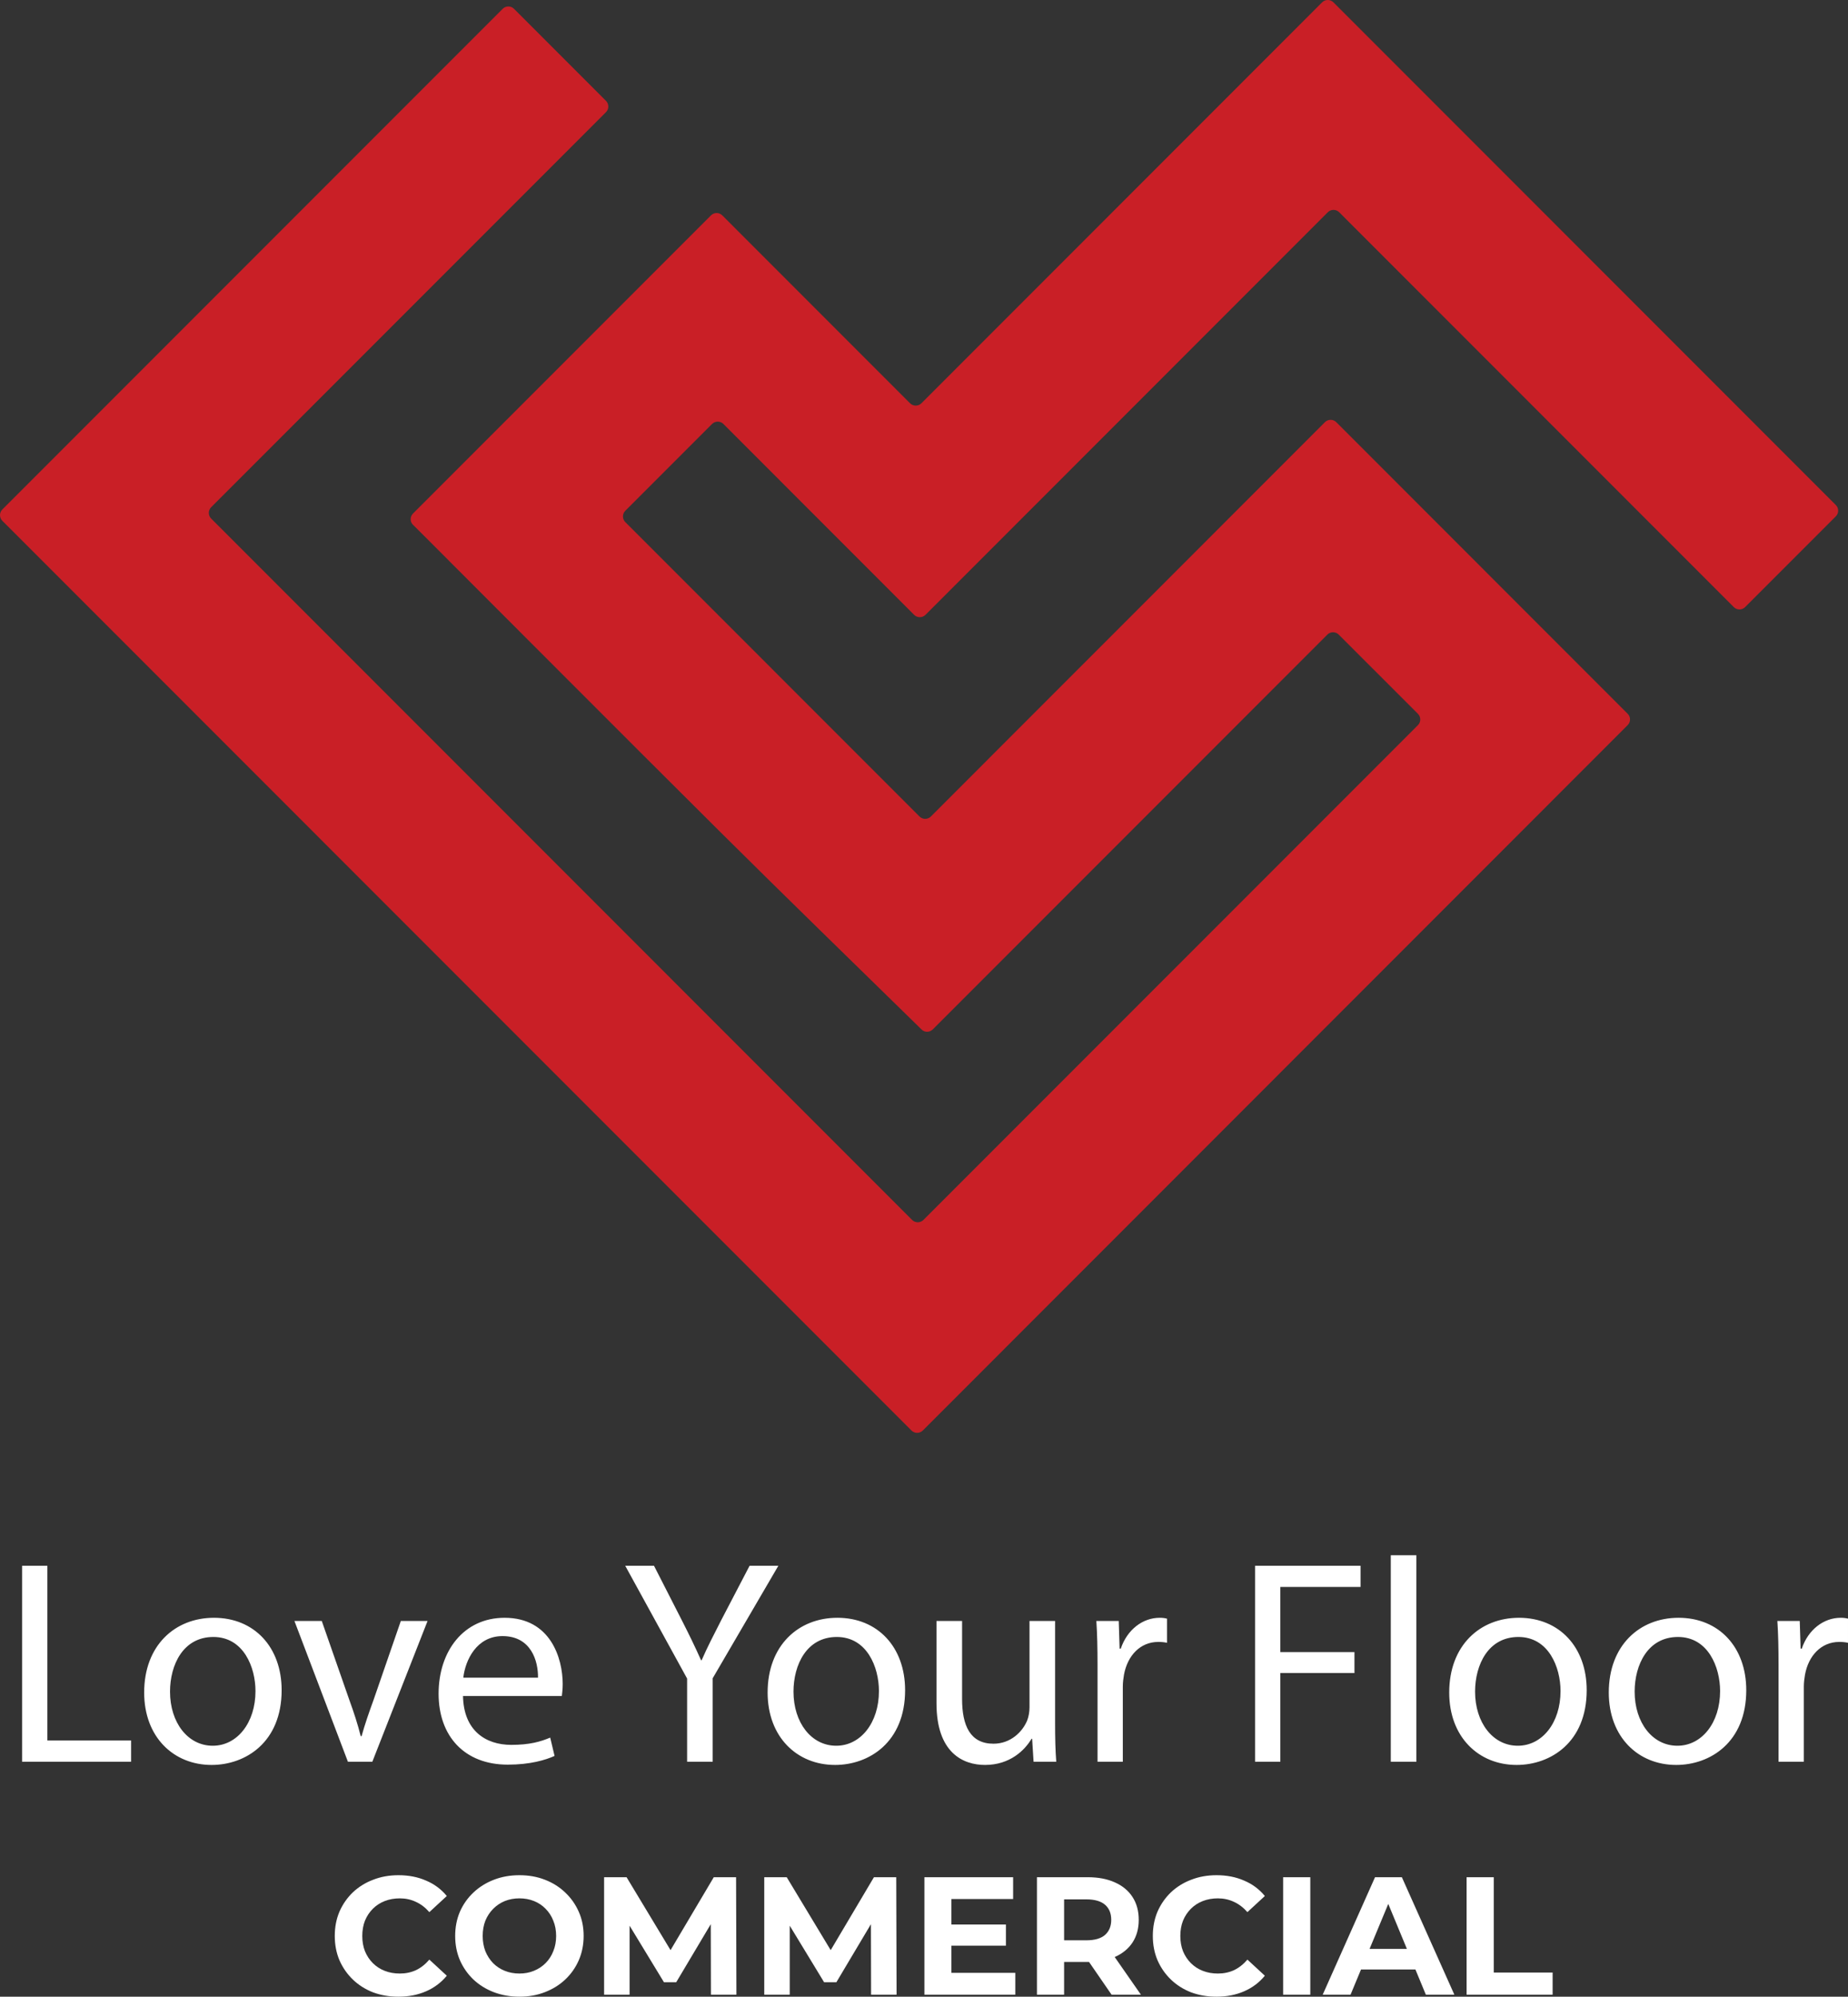
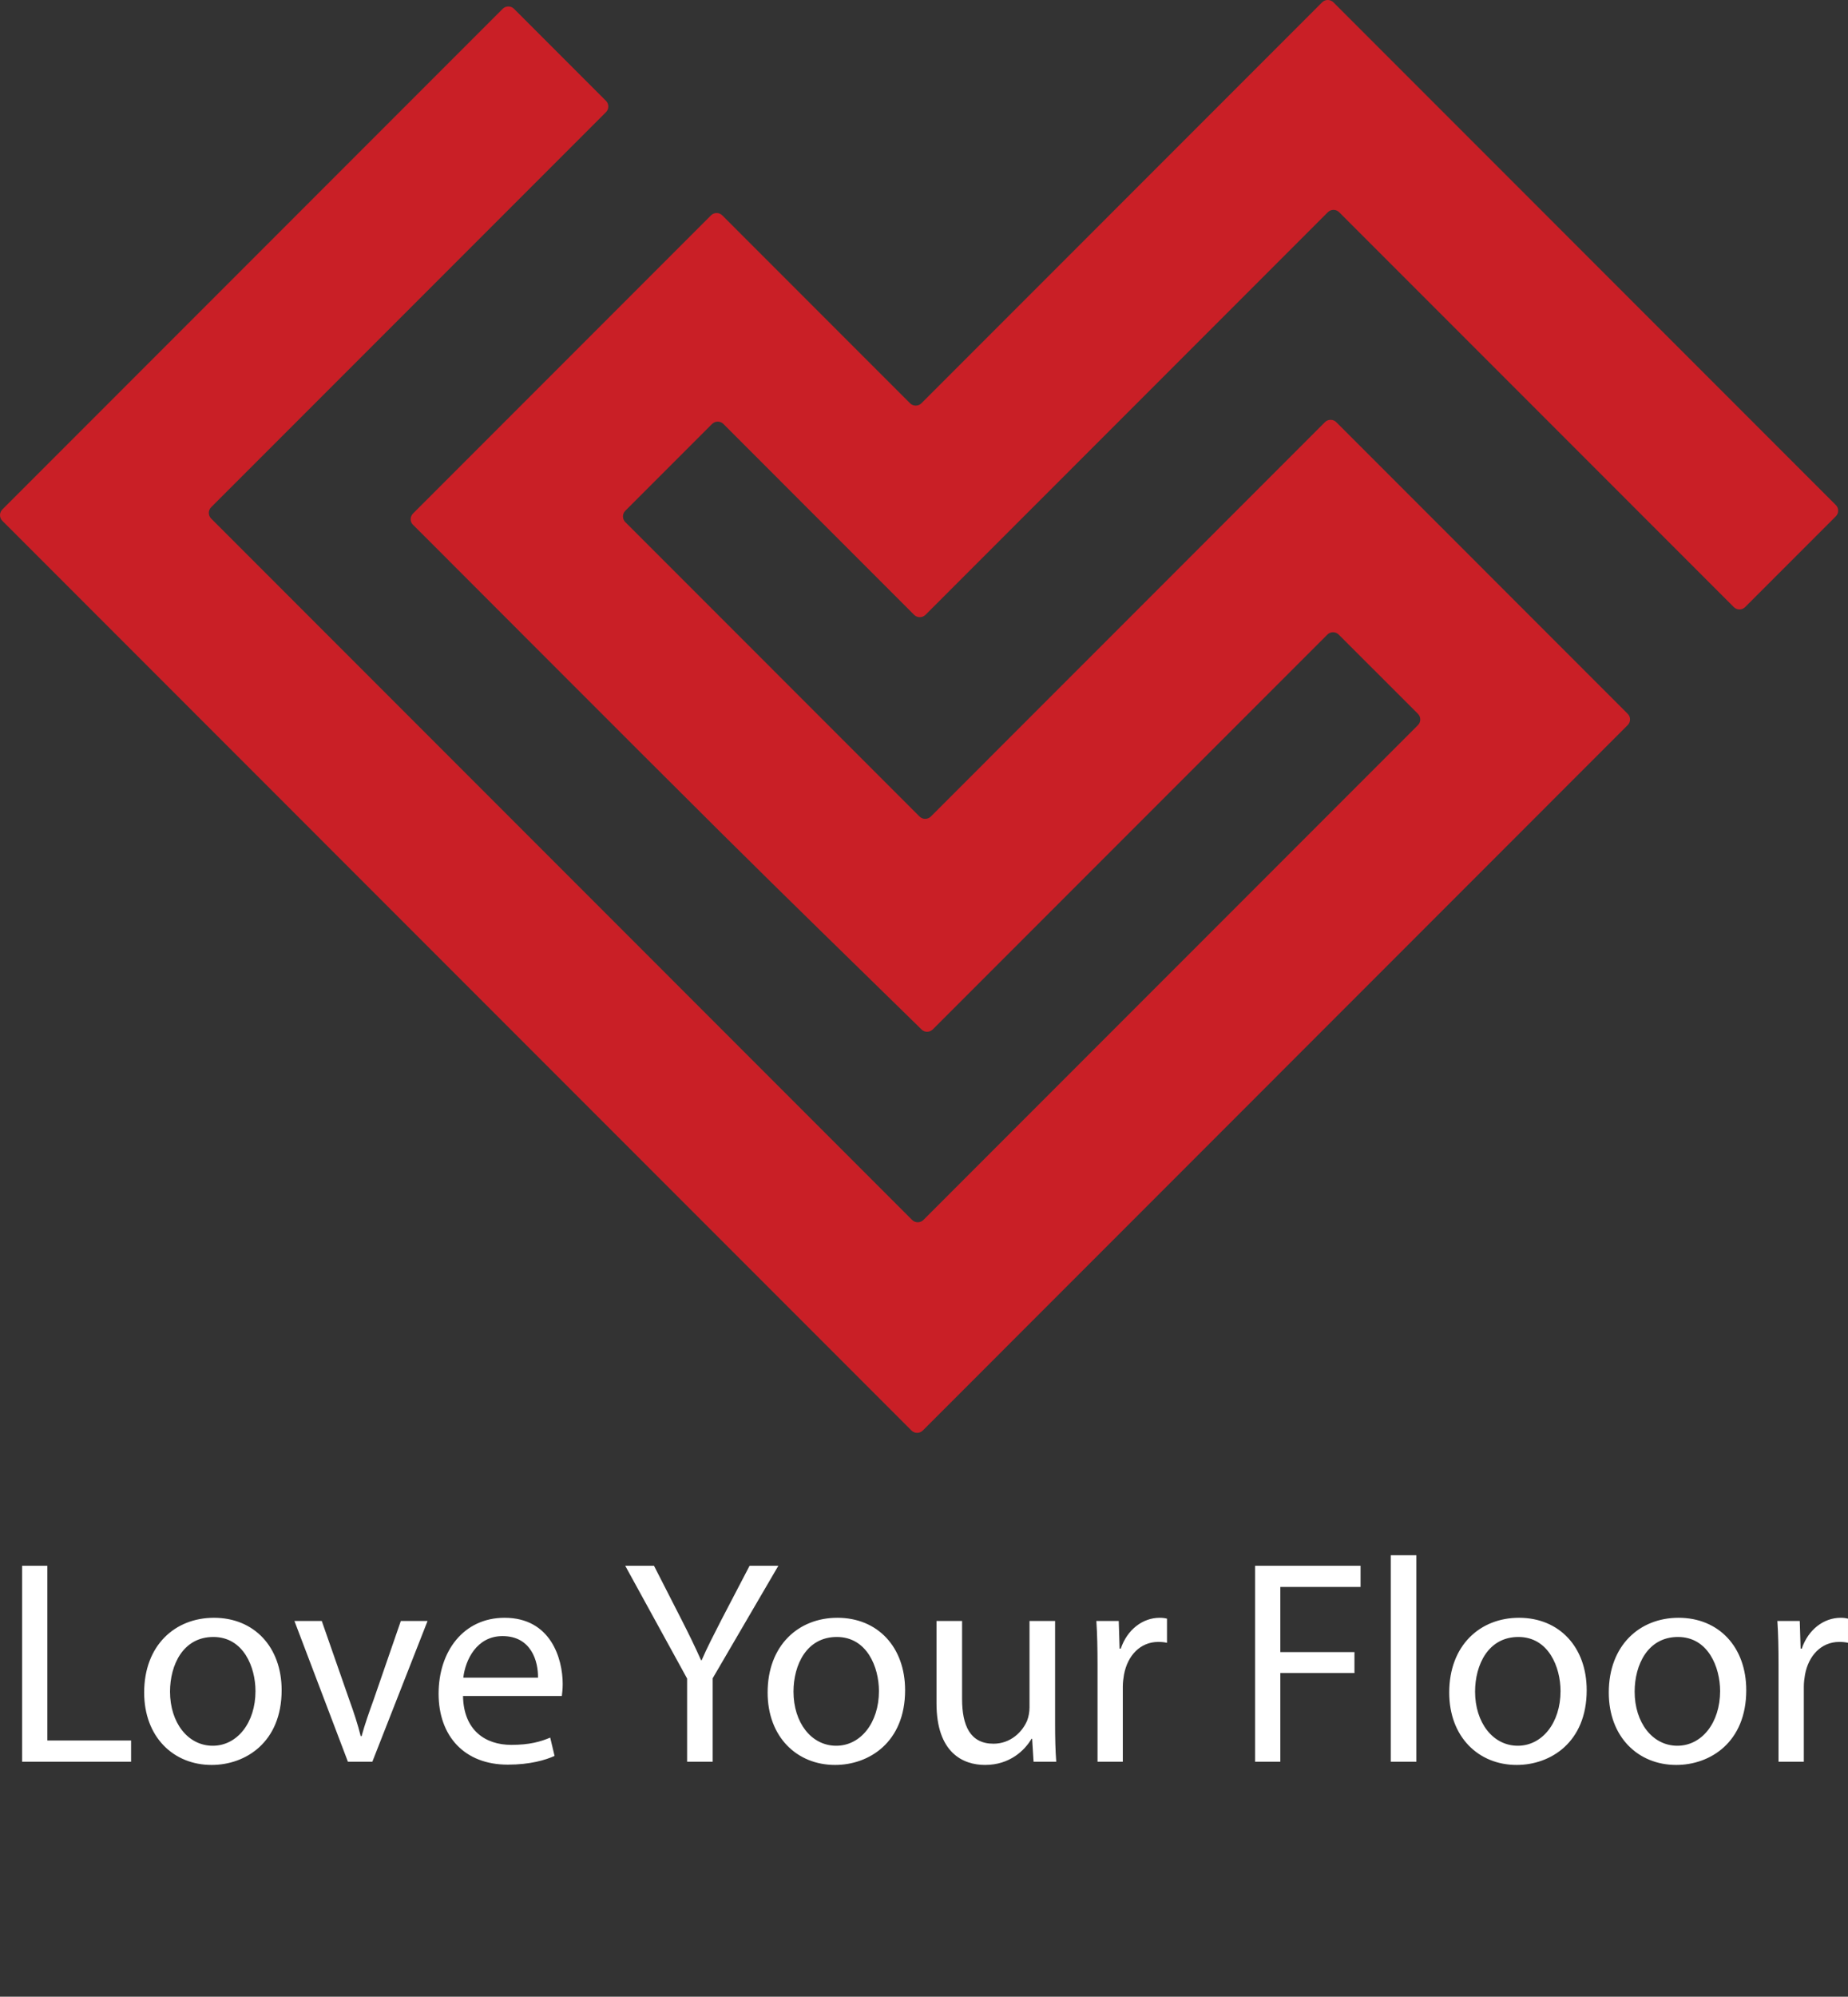
<svg xmlns="http://www.w3.org/2000/svg" version="1.1" id="svg1" width="528.936" height="571.162" viewBox="0 0 528.936 571.162">
  <rect x="0" y="0" width="528.936" height="571.162" fill="#333333" stroke="none" />
  <defs id="defs1" />
  <g id="g1" transform="translate(1001.921,157.438)">
    <g id="group-R5">
-       <path style="font-weight:bold;font-size:48px;font-family:montserrat;-inkscape-font-specification:'montserrat Bold';text-align:center;text-anchor:middle;fill:#ffffff;stroke-width:1.355" d="m -887.912,413.724 q -3.888,0 -7.248,-1.248 -3.312,-1.296 -5.76,-3.648 -2.448,-2.352 -3.84,-5.52 -1.344,-3.168 -1.344,-6.96 0,-3.792 1.344,-6.96 1.392,-3.168 3.84,-5.52 2.496,-2.352 5.808,-3.6 3.312,-1.296 7.248,-1.296 4.368,0 7.872,1.536 3.552,1.488 5.952,4.416 l -4.992,4.608 q -1.728,-1.968 -3.84,-2.928 -2.112,-1.008 -4.608,-1.008 -2.352,0 -4.32,0.768 -1.968,0.768 -3.408,2.208 -1.44,1.44 -2.256,3.408 -0.768,1.968 -0.768,4.368 0,2.4 0.768,4.368 0.816,1.968 2.256,3.408 1.44,1.44 3.408,2.208 1.968,0.768 4.32,0.768 2.496,0 4.608,-0.96 2.112,-1.008 3.84,-3.024 l 4.992,4.608 q -2.4,2.928 -5.952,4.464 -3.504,1.536 -7.92,1.536 z m 34.704,0 q -3.984,0 -7.392,-1.296 -3.36,-1.296 -5.856,-3.648 -2.448,-2.352 -3.84,-5.52 -1.344,-3.168 -1.344,-6.912 0,-3.744 1.344,-6.912 1.392,-3.168 3.888,-5.52 2.496,-2.352 5.856,-3.648 3.36,-1.296 7.296,-1.296 3.984,0 7.296,1.296 3.36,1.296 5.808,3.648 2.496,2.352 3.888,5.52 1.392,3.12 1.392,6.912 0,3.744 -1.392,6.96 -1.392,3.168 -3.888,5.52 -2.448,2.304 -5.808,3.6 -3.312,1.296 -7.248,1.296 z m -0.048,-6.624 q 2.256,0 4.128,-0.768 1.92,-0.768 3.36,-2.208 1.44,-1.44 2.208,-3.408 0.816,-1.968 0.816,-4.368 0,-2.4 -0.816,-4.368 -0.768,-1.968 -2.208,-3.408 -1.392,-1.44 -3.312,-2.208 -1.92,-0.768 -4.176,-0.768 -2.256,0 -4.176,0.768 -1.872,0.768 -3.312,2.208 -1.44,1.44 -2.256,3.408 -0.768,1.968 -0.768,4.368 0,2.352 0.768,4.368 0.816,1.968 2.208,3.408 1.44,1.44 3.36,2.208 1.92,0.768 4.176,0.768 z m 24.24,6.048 v -33.6 h 6.432 l 14.304,23.712 h -3.408 l 14.064,-23.712 h 6.384 l 0.096,33.6 h -7.296 l -0.048,-22.416 h 1.344 l -11.232,18.864 h -3.504 l -11.472,-18.864 h 1.632 v 22.416 z m 45.84,0 v -33.6 h 6.432 l 14.304,23.712 h -3.408 l 14.064,-23.712 h 6.384 l 0.096,33.6 h -7.296 l -0.048,-22.416 h 1.344 l -11.232,18.864 h -3.504 l -11.472,-18.864 h 1.632 v 22.416 z m 52.992,-20.064 h 16.176 v 6.048 h -16.176 z m 0.576,13.824 h 18.288 v 6.24 h -26.016 v -33.6 h 25.392 v 6.24 h -17.664 z m 24.48,6.24 v -33.6 h 14.544 q 4.512,0 7.776,1.488 3.264,1.44 5.04,4.176 1.776,2.736 1.776,6.528 0,3.744 -1.776,6.48 -1.776,2.688 -5.04,4.128 -3.264,1.44 -7.776,1.44 h -10.224 l 3.456,-3.408 v 12.768 z m 21.36,0 -8.4,-12.192 h 8.304 l 8.496,12.192 z m -13.584,-11.904 -3.456,-3.648 h 9.792 q 3.6,0 5.376,-1.536 1.776,-1.584 1.776,-4.32 0,-2.784 -1.776,-4.32 -1.776,-1.536 -5.376,-1.536 h -9.792 l 3.456,-3.696 z m 43.584,12.48 q -3.888,0 -7.248,-1.248 -3.312,-1.296 -5.76,-3.648 -2.448,-2.352 -3.84,-5.52 -1.344,-3.168 -1.344,-6.96 0,-3.792 1.344,-6.96 1.392,-3.168 3.84,-5.52 2.496,-2.352 5.808,-3.6 3.312,-1.296 7.248,-1.296 4.368,0 7.872,1.536 3.552,1.488 5.952,4.416 l -4.992,4.608 q -1.728,-1.968 -3.84,-2.928 -2.112,-1.008 -4.608,-1.008 -2.352,0 -4.32,0.768 -1.968,0.768 -3.408,2.208 -1.44,1.44 -2.256,3.408 -0.768,1.968 -0.768,4.368 0,2.4 0.768,4.368 0.816,1.968 2.256,3.408 1.44,1.44 3.408,2.208 1.968,0.768 4.32,0.768 2.496,0 4.608,-0.96 2.112,-1.008 3.84,-3.024 l 4.992,4.608 q -2.4,2.928 -5.952,4.464 -3.504,1.536 -7.92,1.536 z m 19.104,-0.576 v -33.6 h 7.776 v 33.6 z m 11.328,0 14.976,-33.6 h 7.68 l 15.024,33.6 h -8.16 l -12.288,-29.664 h 3.072 l -12.336,29.664 z m 7.488,-7.2 2.064,-5.904 h 17.28 l 2.112,5.904 z m 33.696,7.2 v -33.6 h 7.776 v 27.264 h 16.848 v 6.336 z" id="text15" aria-label="COMMERCIAL" />
      <path id="path2" d="M -741.042,251.76 C -827.67,165.128 -914.559,78.237 -1001.246,-8.452 c -0.899,-0.899 -0.899,-2.355 -6e-4,-3.255 47.691,-47.691 95.546,-95.548 143.199,-143.204 0.9,-0.899 2.351,-0.904 3.249,-0.005 8.605,8.608 17.424,17.428 26.311,26.316 0.9,0.899 0.904,2.357 0.004,3.256 -37.547,37.548 -75.371,75.372 -112.994,112.996 -0.899,0.899 -0.897,2.356 0.002,3.255 L -740.862,191.524 c 0.899,0.899 2.355,0.901 3.255,0.001 47.049,-47.051 94.367,-94.369 141.521,-141.525 0.899,-0.9 0.904,-2.352 0.004,-3.251 -7.46,-7.456 -15.087,-15.076 -22.669,-22.655 -0.899,-0.899 -2.353,-0.899 -3.252,0 -37.447,37.448 -75.163,75.165 -112.921,112.925 -0.865,0.865 -2.289,0.937 -3.168,0.085 -0.004,-0.004 -0.008,-0.007 -0.012,-0.011 -19.177,-18.779 -38.455,-37.459 -57.495,-56.376 -29.295,-29.108 -58.425,-58.381 -87.637,-87.573 -0.136,-0.136 -0.275,-0.269 -0.417,-0.397 -0.958,-0.873 -0.961,-2.384 -0.045,-3.301 28.578,-28.579 56.931,-56.932 85.266,-85.268 0.899,-0.899 2.352,-0.904 3.251,-0.004 17.691,17.692 35.741,35.745 53.737,53.744 0.9,0.899 2.359,0.896 3.259,-0.003 38.48,-38.483 76.708,-76.712 114.676,-114.681 0.9,-0.899 2.357,-0.895 3.257,0.004 48.337,48.339 96.203,96.207 143.776,143.78 0.899,0.9 0.904,2.349 0.004,3.249 -8.44,8.44 -17.22,17.221 -25.951,25.951 -0.899,0.899 -2.353,0.901 -3.252,0.001 -37.333,-37.335 -75.159,-75.163 -112.939,-112.945 -0.899,-0.899 -2.359,-0.897 -3.259,0.003 -38.672,38.673 -76.917,76.921 -115.152,115.159 -0.899,0.899 -2.363,0.895 -3.261,-0.005 -18.528,-18.533 -36.661,-36.671 -54.577,-54.589 -0.899,-0.9 -2.361,-0.889 -3.26,0.009 -8.561,8.561 -16.816,16.816 -24.821,24.821 -0.899,0.899 -0.896,2.347 0.004,3.247 27.82,27.82 56.008,56.008 84.199,84.2 0.9,0.899 2.355,0.901 3.255,0.003 37.356,-37.359 75.172,-75.177 112.787,-112.795 0.899,-0.899 2.359,-0.895 3.259,0.005 28.112,28.113 55.872,55.877 83.393,83.401 0.9,0.899 0.899,2.353 0,3.252 -67.031,67.043 -134.42,134.444 -201.737,201.773 -0.9,0.9 -2.356,0.9 -3.256,0.002" style="fill:#c91f26;fill-opacity:1;fill-rule:nonzero;stroke:none;stroke-width:0.133" />
      <path id="path3" style="fill:#ffffff;fill-opacity:1;fill-rule:nonzero;stroke:none;stroke-width:0.133" d="m -603.847,287.45 v 59.066 h 7.32 v -59.066 z m -391.752,2.996 v 56.07 h 31.197 v -6.074 h -23.959 v -49.996 z m 172.625,0 17.719,32.277 v 23.793 h 7.32 v -23.877 l 18.801,-32.193 h -8.234 l -8.07,15.473 c -2.164,4.243 -4.076,7.905 -5.656,11.564 h -0.168 c -1.747,-3.91 -3.41,-7.322 -5.572,-11.564 l -7.904,-15.473 z m 180.277,0 v 56.07 h 7.236 v -25.375 h 21.213 v -5.988 h -21.213 v -18.635 h 22.961 v -6.072 z m -297.996,14.891 c -11.147,0 -19.965,7.903 -19.965,21.379 0,12.728 8.401,20.717 19.299,20.717 9.733,0 20.049,-6.49 20.049,-21.381 0,-12.312 -7.819,-20.715 -19.383,-20.715 z m 83.193,0 c -11.73,0 -18.885,9.568 -18.885,21.713 0,12.147 7.404,20.299 19.799,20.299 6.407,0 10.814,-1.33 13.393,-2.496 l -1.246,-5.242 c -2.745,1.165 -5.907,2.08 -11.148,2.08 -7.321,0 -13.642,-4.076 -13.809,-13.975 h 28.283 c 0.084,-0.749 0.25,-1.915 0.25,-3.412 0,-7.404 -3.493,-18.967 -16.637,-18.967 z m 95.254,0 c -11.148,0 -19.965,7.903 -19.965,21.379 0,12.728 8.402,20.717 19.299,20.717 9.733,0 20.049,-6.49 20.049,-21.381 0,-12.312 -7.819,-20.715 -19.383,-20.715 z m 92.262,0 c -4.908,0 -9.318,3.41 -11.148,8.818 h -0.332 l -0.25,-7.904 h -6.406 c 0.249,3.743 0.334,7.821 0.334,12.562 v 27.703 h 7.236 v -21.465 c 0,-1.246 0.165,-2.413 0.332,-3.41 0.999,-5.491 4.661,-9.4 9.818,-9.4 0.999,0 1.747,0.083 2.496,0.25 v -6.904 c -0.665,-0.167 -1.248,-0.25 -2.08,-0.25 z m 102.824,0 c -11.148,0 -19.965,7.903 -19.965,21.379 0,12.728 8.4,20.717 19.297,20.717 9.735,0 20.051,-6.49 20.051,-21.381 0,-12.312 -7.82,-20.715 -19.383,-20.715 z m 45.674,0 c -11.148,0 -19.967,7.903 -19.967,21.379 0,12.728 8.402,20.717 19.299,20.717 9.735,0 20.049,-6.49 20.049,-21.381 0,-12.312 -7.818,-20.715 -19.381,-20.715 z m 46.42,0 c -4.909,0 -9.318,3.41 -11.148,8.818 h -0.332 l -0.25,-7.904 h -6.406 c 0.251,3.743 0.334,7.821 0.334,12.562 v 27.703 h 7.238 v -21.465 c 0,-1.246 0.165,-2.413 0.332,-3.41 0.999,-5.491 4.659,-9.4 9.816,-9.4 0.999,0 1.748,0.083 2.496,0.25 v -6.904 c -0.665,-0.167 -1.248,-0.25 -2.08,-0.25 z m -442.582,0.914 15.309,40.266 h 6.988 l 15.805,-40.266 h -7.652 l -7.82,22.629 c -1.332,3.66 -2.496,6.988 -3.41,10.316 h -0.25 c -0.832,-3.328 -1.913,-6.656 -3.244,-10.316 l -7.902,-22.629 z m 183.771,0 v 23.543 c 0,14.143 7.572,17.639 13.895,17.639 7.153,0 11.397,-4.245 13.311,-7.488 h 0.166 l 0.414,6.572 h 6.49 c -0.249,-3.161 -0.334,-6.823 -0.334,-10.982 v -29.283 h -7.32 v 24.707 c 0,1.332 -0.248,2.663 -0.664,3.746 -1.332,3.243 -4.742,6.654 -9.65,6.654 -6.655,0 -8.986,-5.157 -8.986,-12.811 v -22.297 z m -124.207,4.326 c 8.236,0 10.234,7.24 10.15,11.898 h -21.381 c 0.582,-5.076 3.826,-11.898 11.23,-11.898 z m -82.775,0.25 c 8.651,0 12.062,8.653 12.062,15.475 0,9.068 -5.24,15.639 -12.229,15.639 -7.154,0 -12.23,-6.654 -12.23,-15.473 0,-7.654 3.744,-15.641 12.396,-15.641 z m 178.447,0 c 8.652,0 12.062,8.653 12.062,15.475 0,9.068 -5.241,15.639 -12.23,15.639 -7.153,0 -12.227,-6.654 -12.227,-15.473 0,-7.654 3.743,-15.641 12.395,-15.641 z m 195.084,0 c 8.652,0 12.064,8.653 12.064,15.475 0,9.068 -5.241,15.639 -12.23,15.639 -7.155,0 -12.229,-6.654 -12.229,-15.473 0,-7.654 3.743,-15.641 12.395,-15.641 z m 45.674,0 c 8.652,0 12.062,8.653 12.062,15.475 0,9.068 -5.241,15.639 -12.229,15.639 -7.155,0 -12.23,-6.654 -12.23,-15.473 0,-7.654 3.744,-15.641 12.396,-15.641 z" />
    </g>
  </g>
</svg>